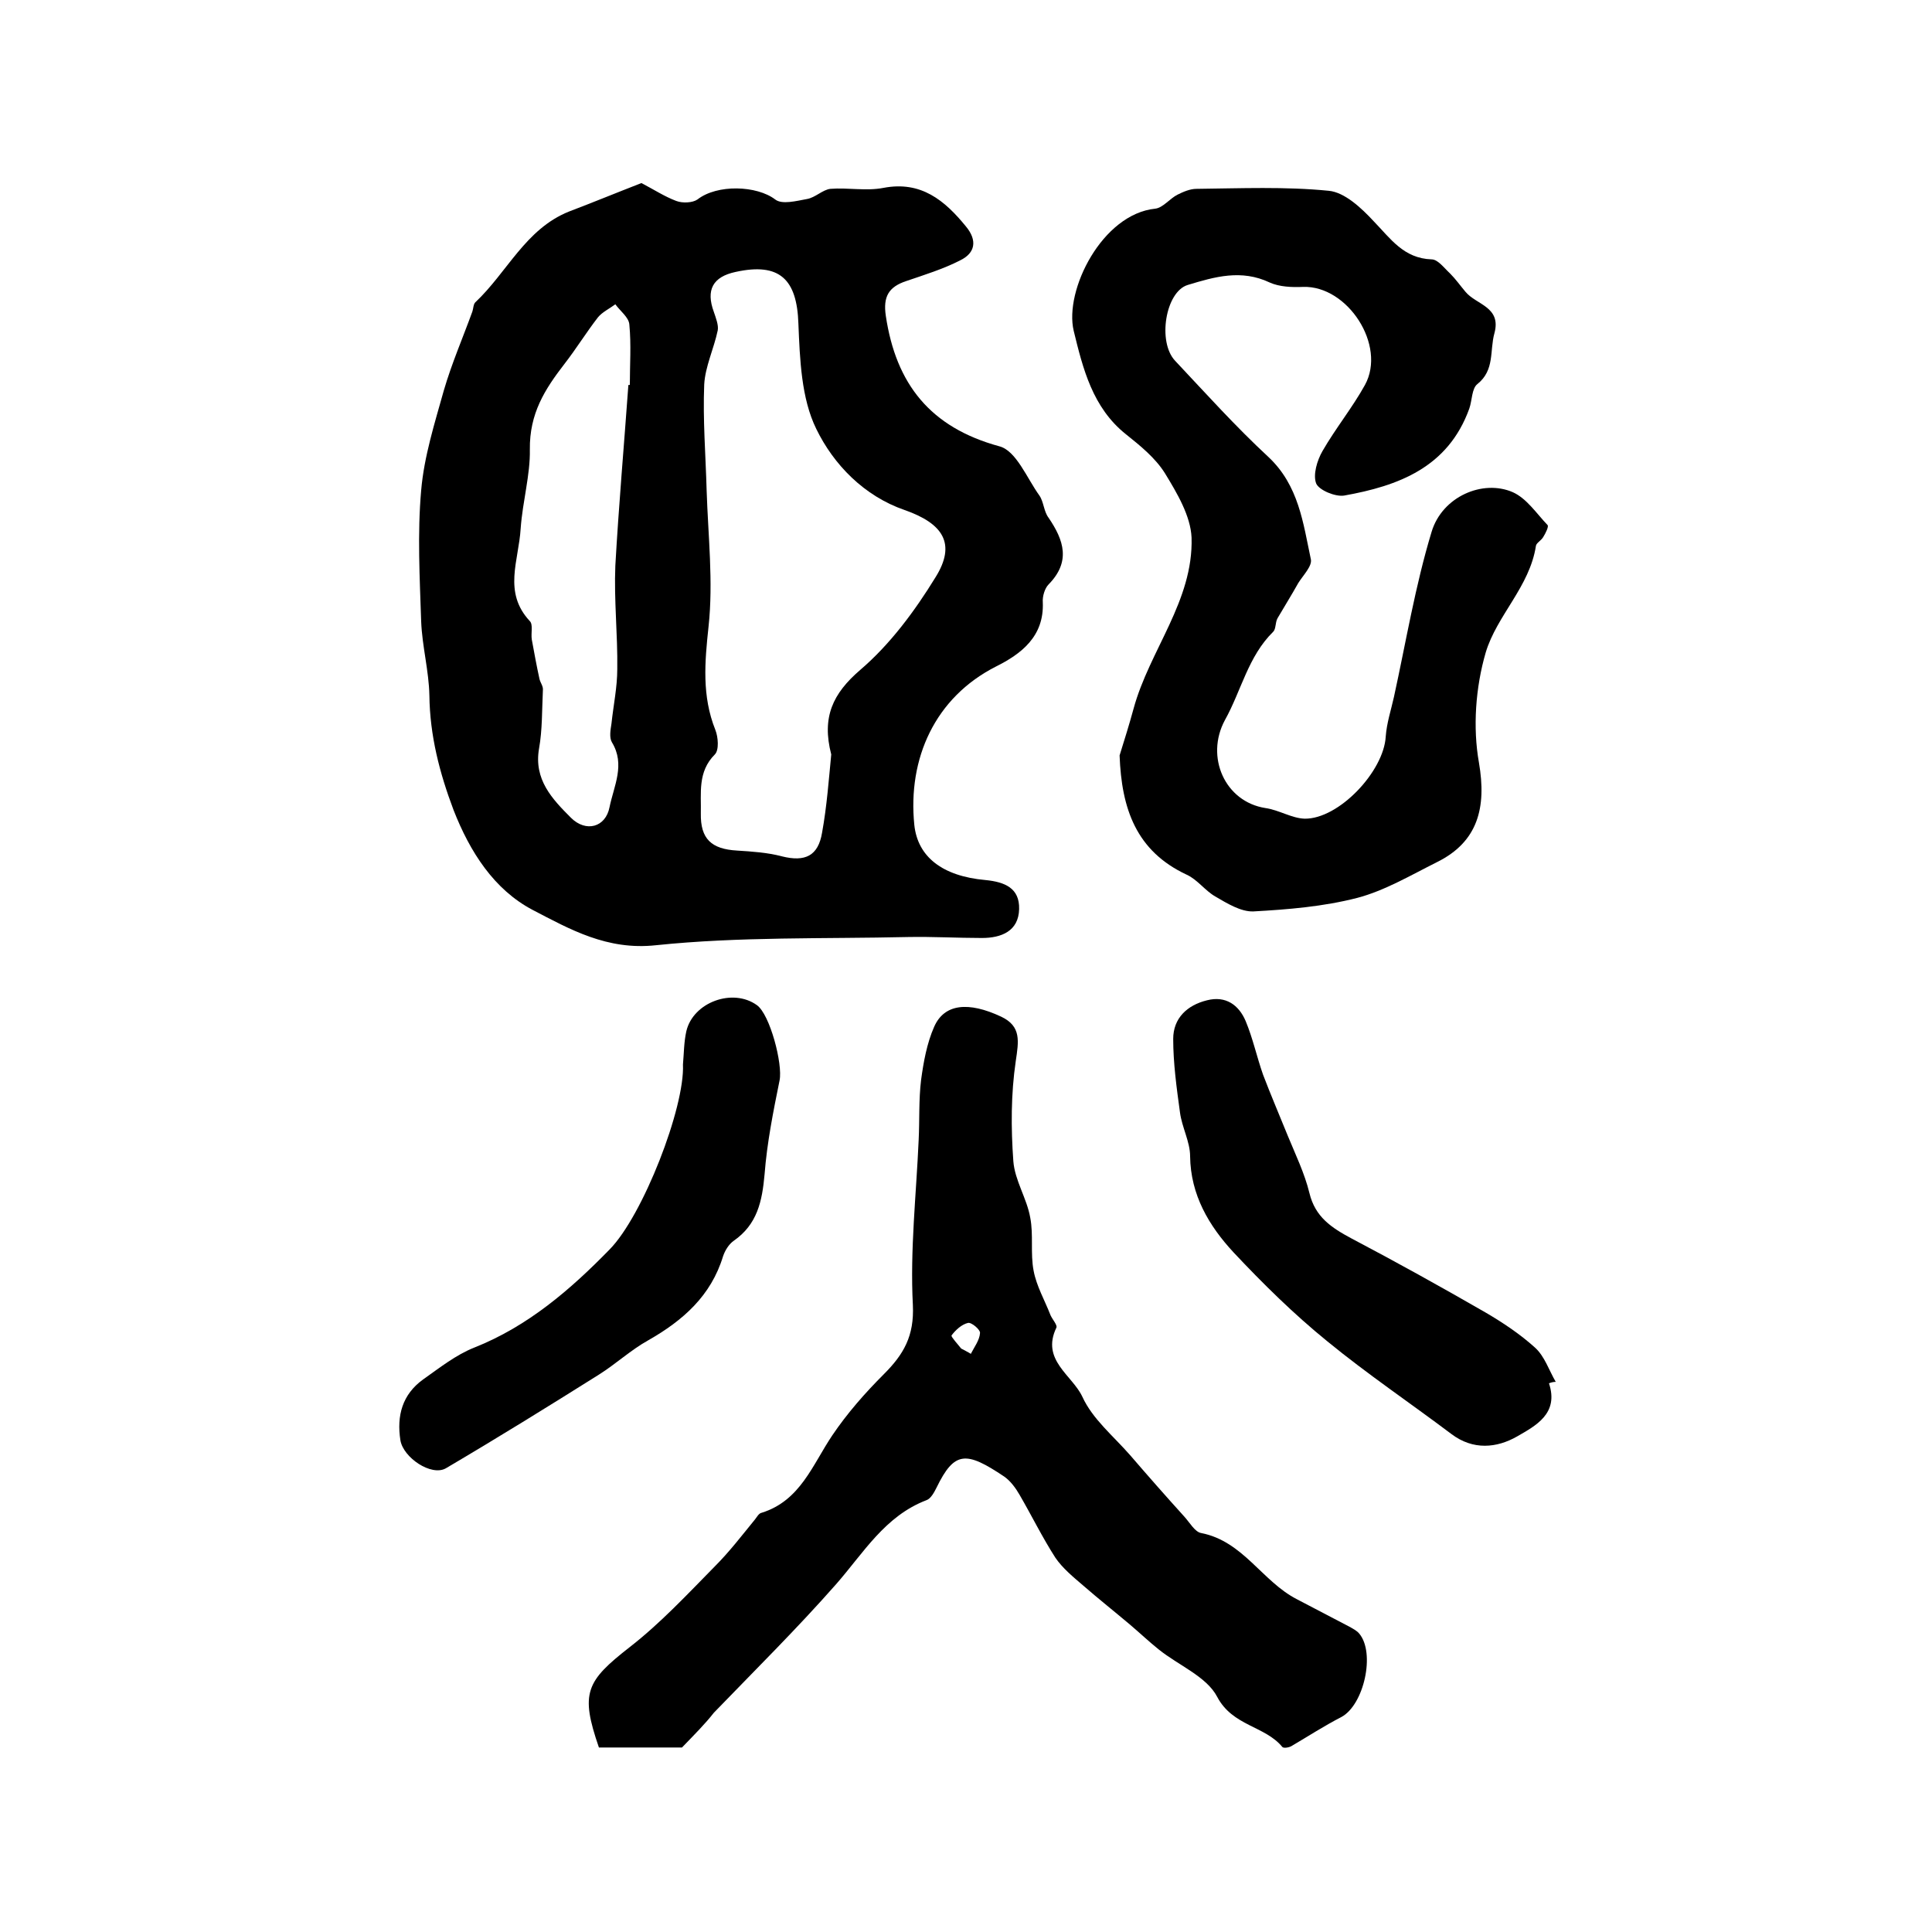
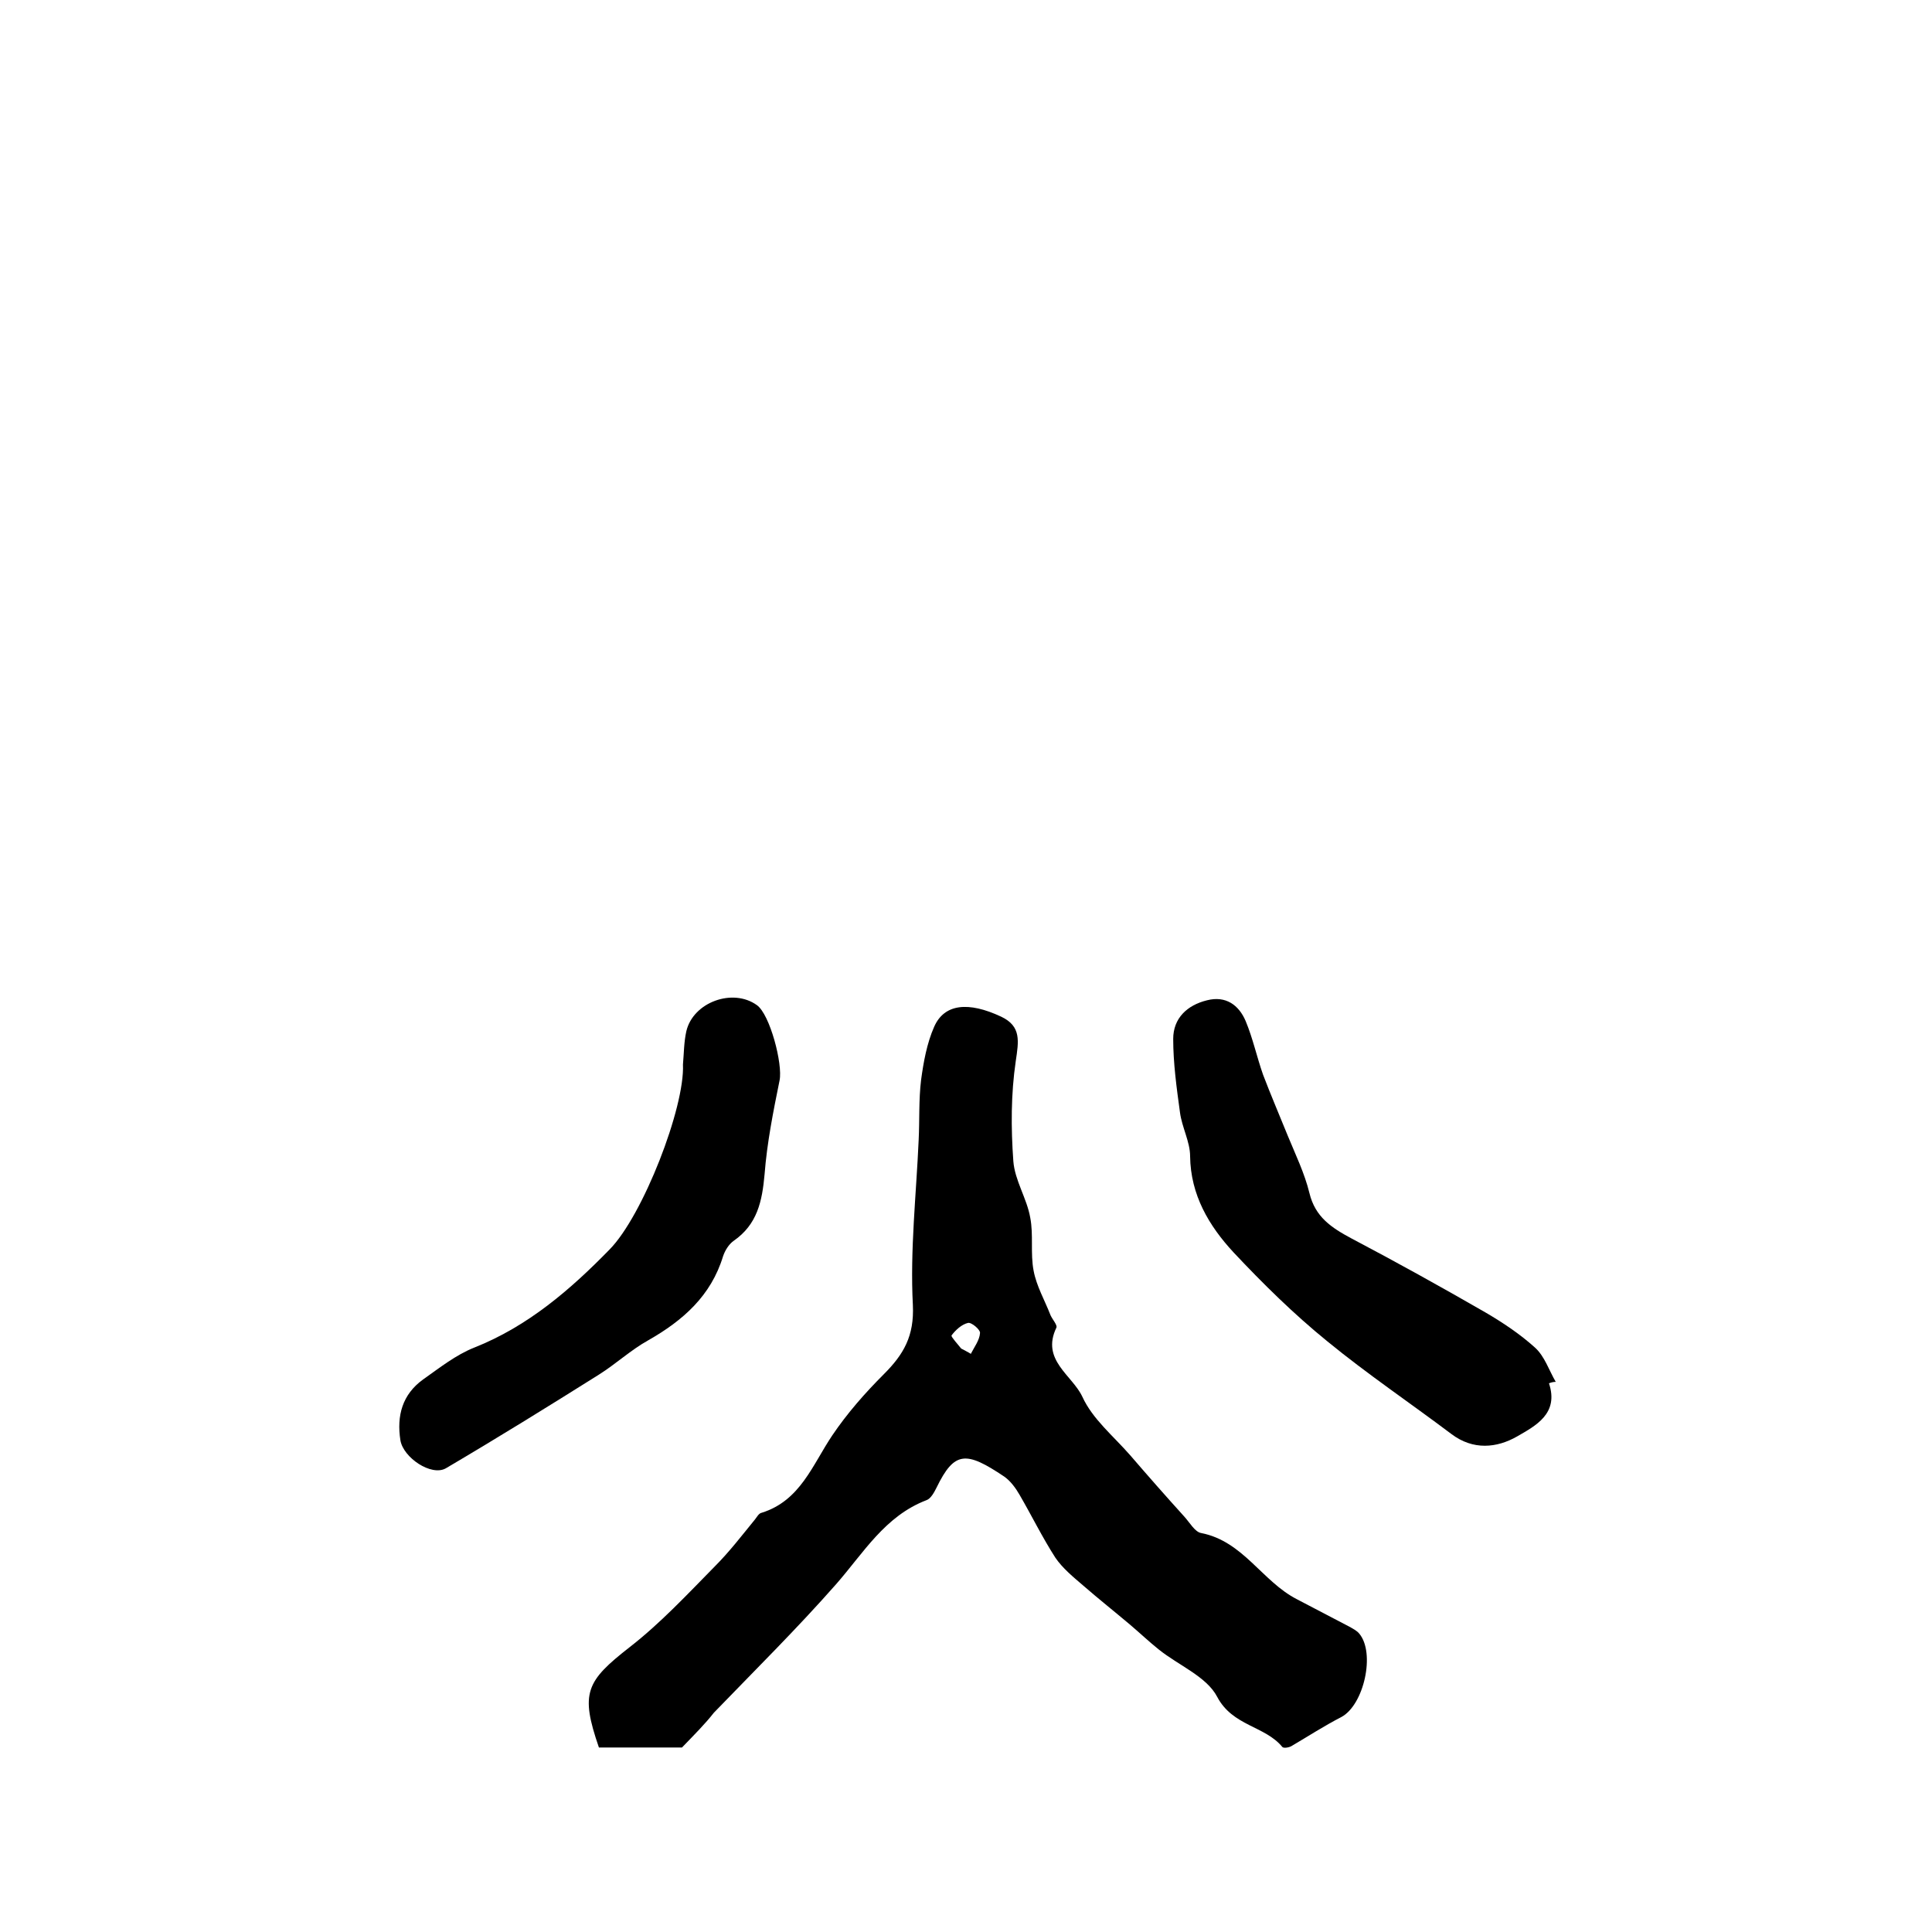
<svg xmlns="http://www.w3.org/2000/svg" version="1.1" id="图层_1" x="0px" y="0px" viewBox="0 0 400 400" style="enable-background:new 0 0 400 400;" xml:space="preserve">
  <style type="text/css">
	.st0{fill:#FFFFFF;}
</style>
  <g>
-     <path d="M132.8,37.9c2.5,1.3,4.8,2.8,7.2,3.7c1.3,0.5,3.4,0.4,4.4-0.3c4.1-3.2,12.3-2.9,16.1,0c1.4,1.1,4.4,0.3,6.6-0.1   c1.7-0.3,3.2-1.9,4.8-2.1c3.6-0.3,7.4,0.5,11-0.2c7.8-1.5,12.7,2.6,17.1,8c2.4,2.9,1.9,5.5-1.2,7c-3.5,1.8-7.4,3-11.2,4.3   c-3.6,1.2-4.8,3.2-4.2,7.2c2.1,14.1,9.2,23.1,23.5,27c3.5,0.9,5.7,6.6,8.3,10.2c0.9,1.3,0.9,3.3,1.9,4.6c3.2,4.7,4.6,9.1,0,13.8   c-0.8,0.8-1.3,2.5-1.2,3.7c0.3,7.1-4.5,10.7-9.7,13.3c-12.6,6.4-18.3,19-16.9,32.8c0.7,6.6,5.8,10.6,14.7,11.4c4.1,0.4,7.1,1.7,7,6   c-0.1,4.6-3.7,6-7.7,6c-5.1,0-10.2-0.3-15.3-0.2c-17.4,0.4-34.9-0.1-52.2,1.7c-10.1,1.1-17.8-3.3-25.5-7.3c-8-4.2-13-12-16.4-20.7   c-2.9-7.7-4.9-15.4-5-23.7c-0.1-5.1-1.5-10.2-1.7-15.3c-0.3-9.1-0.8-18.2,0-27.2c0.6-7,2.8-13.9,4.7-20.7   c1.6-5.5,3.9-10.8,5.9-16.3c0.2-0.6,0.2-1.5,0.6-1.9c6.6-6.2,10.4-15.2,19.4-18.8C122.8,41.9,127.4,40,132.8,37.9z M172.1,156.2   c-2-7.7,0.3-12.6,6-17.5c6.2-5.3,11.3-12.2,15.6-19.2c4.3-6.9,1.6-11.1-6.4-13.9c-8.4-2.9-14.7-9.4-18.3-16.8   c-3.1-6.3-3.4-14.4-3.7-21.8c-0.3-9.2-3.9-12.7-13-10.7c-4.7,1-6.2,3.7-4.5,8.3c0.4,1.2,1,2.7,0.8,3.8c-0.8,3.8-2.6,7.5-2.8,11.2   c-0.3,7.3,0.3,14.6,0.5,21.9c0.3,9.4,1.4,18.9,0.4,28.2c-0.8,7.4-1.4,14.4,1.4,21.4c0.6,1.5,0.8,4.2-0.1,5.1   c-3.6,3.6-2.8,8-2.9,12.2c-0.1,5.3,2.2,7.4,7.5,7.7c3.1,0.2,6.3,0.4,9.3,1.2c4.8,1.2,7.5-0.1,8.3-4.9   C171.2,166.9,171.6,161.3,172.1,156.2z M130.1,79.7c0.1,0,0.2,0,0.3,0c0-4.2,0.3-8.3-0.1-12.5c-0.1-1.5-1.9-2.8-2.9-4.2   c-1.2,0.9-2.7,1.6-3.6,2.7c-2.4,3.1-4.5,6.5-6.9,9.6c-4.1,5.3-7.3,10.3-7.2,17.8c0.1,5.2-1.5,10.7-1.9,16.3   c-0.4,6.7-3.7,13.2,1.9,19.2c0.7,0.7,0.2,2.5,0.4,3.8c0.5,2.7,1,5.5,1.6,8.2c0.2,0.8,0.8,1.5,0.7,2.3c-0.2,4.1-0.1,8.2-0.8,12.1   c-1.1,6.4,2.7,10.4,6.6,14.3c3.1,3.1,7.2,2,8-2.2c0.9-4.4,3.3-8.8,0.5-13.4c-0.6-1-0.3-2.6-0.1-3.9c0.4-3.8,1.2-7.5,1.2-11.3   c0.1-7.1-0.7-14.3-0.4-21.4C128.1,104.7,129.2,92.2,130.1,79.7z" />
-     <path d="M231.8,156.4c1-3.2,2-6.4,2.9-9.7c3.3-12.1,12.4-22.3,12-35.4c-0.2-4.5-3-9.2-5.5-13.3c-2-3.2-5.1-5.7-8.1-8.1   c-6.9-5.5-8.9-13.6-10.8-21.4c-2-8.4,5.9-24.2,16.9-25.3c1.6-0.2,3-2.1,4.6-2.9c1.2-0.6,2.6-1.2,3.9-1.2c9.1-0.1,18.4-0.5,27.4,0.4   c3.3,0.3,6.8,3.6,9.3,6.3c3.5,3.6,6.2,7.7,12,7.9c1.3,0,2.6,1.8,3.8,2.9c1.2,1.2,2.1,2.5,3.2,3.8c2.2,2.7,7.5,3.1,6,8.6   c-1,3.6,0.1,7.6-3.5,10.5c-1.2,0.9-1.1,3.4-1.7,5.1c-4.4,12.2-14.7,16-25.9,18c-1.8,0.3-5.2-1.1-5.8-2.5c-0.7-1.8,0.2-4.8,1.3-6.7   c2.7-4.7,6.2-9,8.8-13.7c4.5-8.2-3.6-20.6-12.8-20.3c-2.3,0.1-4.9,0-6.9-0.9c-5.9-2.8-11.4-1.2-17,0.5c-4.6,1.4-6.3,11.8-2.6,15.7   c6.3,6.7,12.5,13.6,19.3,19.9c6.3,5.9,7.2,13.7,8.8,21.2c0.3,1.4-1.6,3.3-2.6,4.9c-1.4,2.5-2.9,4.9-4.3,7.3   c-0.5,0.9-0.3,2.2-0.9,2.8c-5.2,5.1-6.6,12.2-10,18.3c-4.1,7.6,0,16.9,8.4,18.2c2.8,0.4,5.4,2.1,8.1,2.2c7.1,0.1,16.4-9.8,16.8-17   c0.2-2.8,1.1-5.5,1.7-8.2c2.5-11.4,4.4-23,7.8-34.2c2.2-7.3,10.6-10.9,16.8-8.2c2.9,1.3,4.9,4.4,7.2,6.8c0.3,0.3-0.4,1.7-0.9,2.5   c-0.4,0.7-1.4,1.2-1.5,1.8c-1.3,8.5-8.1,14.4-10.4,22.1c-2.1,7.2-2.7,15.5-1.4,22.8c1.6,9.3-0.2,16.4-8.7,20.6   c-5.4,2.7-10.8,5.9-16.5,7.4c-7,1.8-14.3,2.4-21.5,2.8c-2.6,0.1-5.5-1.7-7.9-3.1c-2.1-1.2-3.7-3.5-5.9-4.5   C235.2,176.2,232.2,167.4,231.8,156.4z" />
    <path d="M141.2,361.8c-5,0-11.1,0-17.2,0c-3.9-11.3-2.7-13.7,6.4-20.8c6.3-4.9,11.9-10.9,17.6-16.7c3-3,5.6-6.4,8.3-9.7   c0.4-0.5,0.8-1.3,1.4-1.4c8-2.5,10.5-9.9,14.6-16c3.1-4.6,6.8-8.8,10.7-12.7c4.1-4.1,6.3-7.9,6-14.3c-0.6-11.4,0.7-22.8,1.2-34.2   c0.2-4.1,0-8.3,0.5-12.4c0.5-3.7,1.2-7.6,2.7-11c2.1-4.8,7.1-5.3,13.9-2.1c4.2,2,3.6,5.1,3,9.2c-1,6.8-1,13.8-0.5,20.7   c0.3,4,2.8,7.7,3.5,11.7c0.7,3.6,0,7.4,0.7,11c0.6,3.2,2.3,6.1,3.5,9.2c0.4,0.9,1.5,2.1,1.2,2.6c-3.2,6.7,3.3,9.8,5.4,14.3   c2.1,4.6,6.4,8.1,9.9,12.1c3.7,4.3,7.4,8.5,11.2,12.7c1.1,1.2,2.2,3.2,3.5,3.4c8.7,1.7,12.6,10,19.8,13.7c3.6,1.9,7.3,3.8,10.9,5.7   c0.7,0.4,1.5,0.8,2,1.4c3.4,4,1,14.8-3.7,17.3c-3.5,1.8-6.9,4-10.3,6c-0.5,0.3-1.6,0.5-1.9,0.2c-3.6-4.4-10.3-4.3-13.5-10.4   c-2.2-4.2-8-6.5-12.1-9.8c-2-1.6-3.9-3.4-5.9-5.1c-3.2-2.7-6.6-5.4-9.7-8.1c-2.1-1.8-4.3-3.6-5.8-5.8c-2.7-4.2-4.9-8.7-7.4-13   c-0.8-1.4-1.9-2.9-3.2-3.8c-7.9-5.3-10.3-5.3-14,2.3c-0.5,1-1.2,2.3-2.1,2.6c-8.6,3.3-13,10.9-18.7,17.4   c-8.1,9.2-16.8,17.8-25.3,26.6C146,356.9,143.9,359,141.2,361.8z M199,279.2c0.7,0.4,1.4,0.7,2,1.1c0.7-1.4,1.8-2.8,1.9-4.3   c0.1-0.7-1.8-2.3-2.5-2.1c-1.3,0.3-2.6,1.5-3.4,2.6C196.9,276.8,198.3,278.3,199,279.2z" />
    <path d="M320.7,286.4c2.1,6.3-2.8,8.8-6.6,11c-4.2,2.4-9.1,2.9-13.6-0.5c-8.5-6.4-17.4-12.4-25.7-19.2   c-6.9-5.6-13.3-11.9-19.4-18.4c-5.1-5.5-8.9-11.9-9-19.9c0-3-1.7-6-2.1-9.1c-0.7-5.1-1.4-10.2-1.4-15.2c0-4.3,2.9-7,7-8   c3.9-1,6.6,1,8,4.3c1.5,3.6,2.3,7.4,3.6,11.1c1.6,4.2,3.4,8.4,5.1,12.6c1.6,3.9,3.5,7.8,4.5,11.9c1.2,5,4.6,7.2,8.7,9.4   c9.3,4.9,18.5,10,27.7,15.3c3.6,2.1,7.2,4.5,10.3,7.3c2,1.8,2.9,4.7,4.3,7.1C321.6,286.1,321.2,286.2,320.7,286.4z" />
    <path d="M141.4,220.4c0.2-2.3,0.2-4.7,0.7-6.9c1.4-6,9.6-9,14.6-5.4c2.7,1.9,5.4,12.2,4.7,15.6c-1.3,6.4-2.6,12.9-3.1,19.4   c-0.5,5.6-1.5,10.4-6.4,13.8c-1,0.7-1.8,2-2.2,3.2c-2.5,8.2-8.3,13.3-15.5,17.4c-3.6,2-6.7,4.9-10.2,7.1   c-10.5,6.6-21,13.1-31.7,19.4c-3,1.7-8.8-2.2-9.4-5.8c-0.8-5.1,0.4-9.5,4.7-12.6c3.4-2.4,6.8-5.1,10.6-6.6   c11.1-4.4,19.9-12,28-20.3C133.1,251.7,141.8,229.3,141.4,220.4z" />
  </g>
</svg>